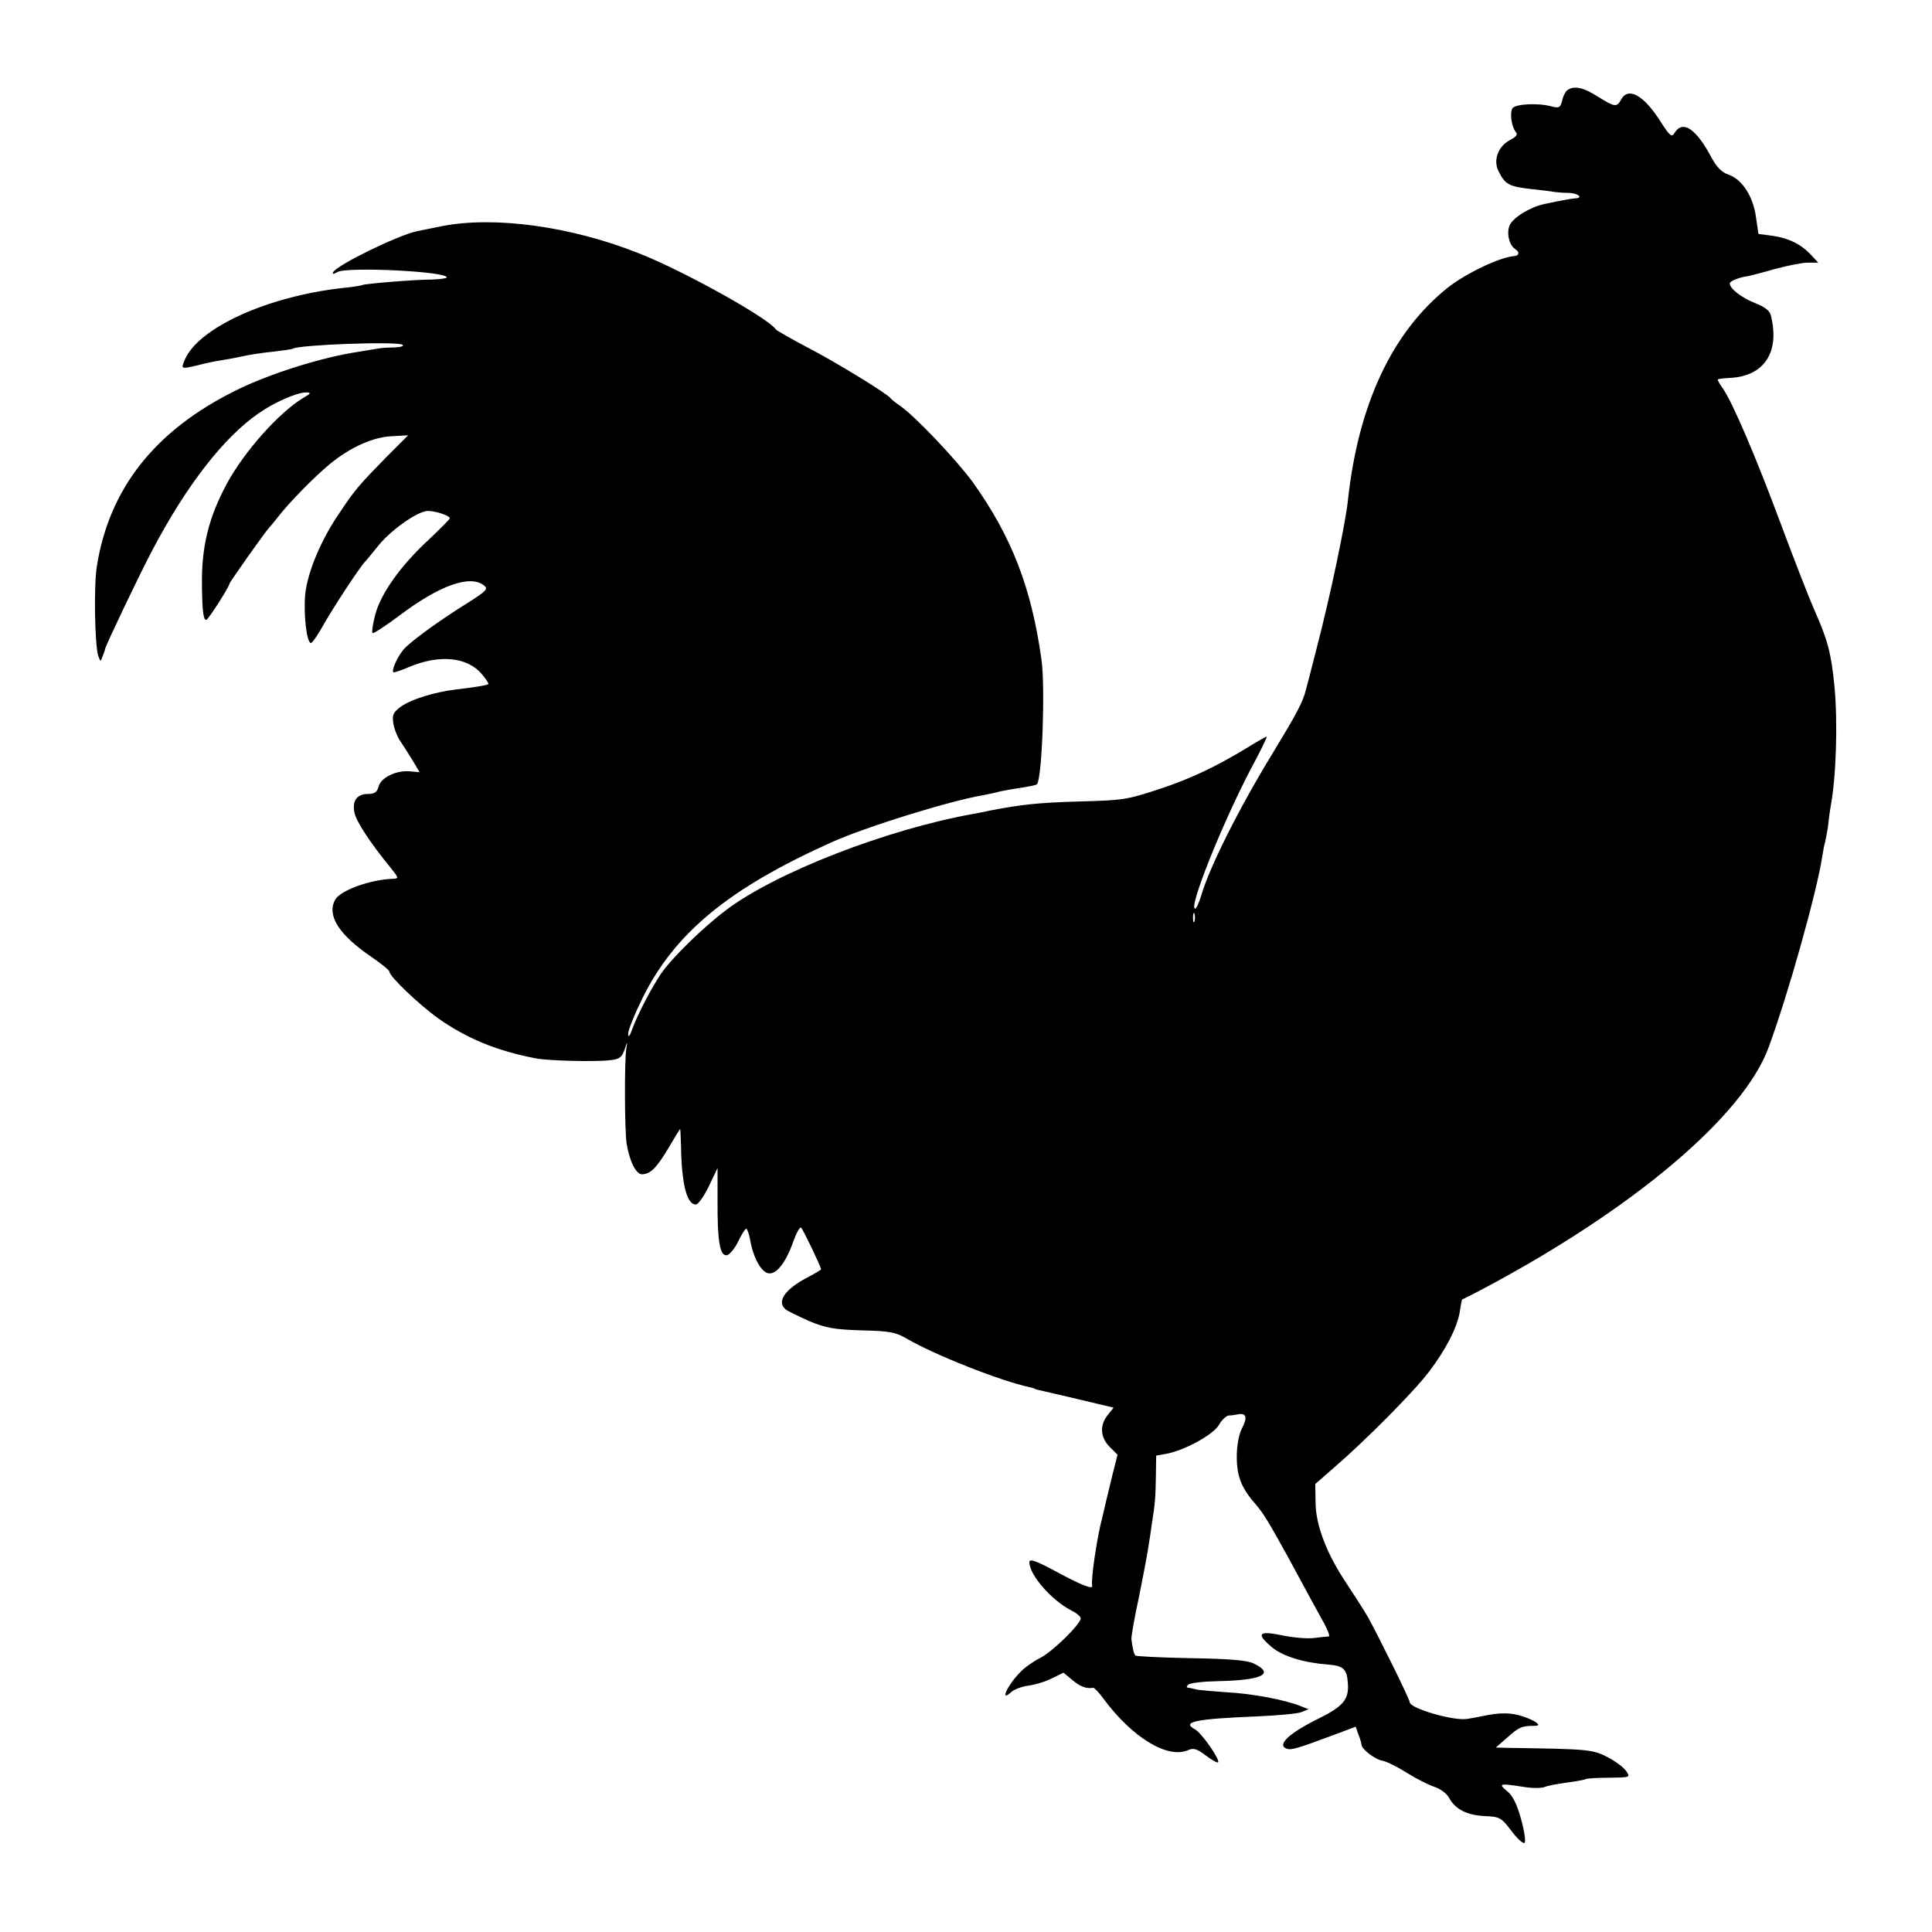
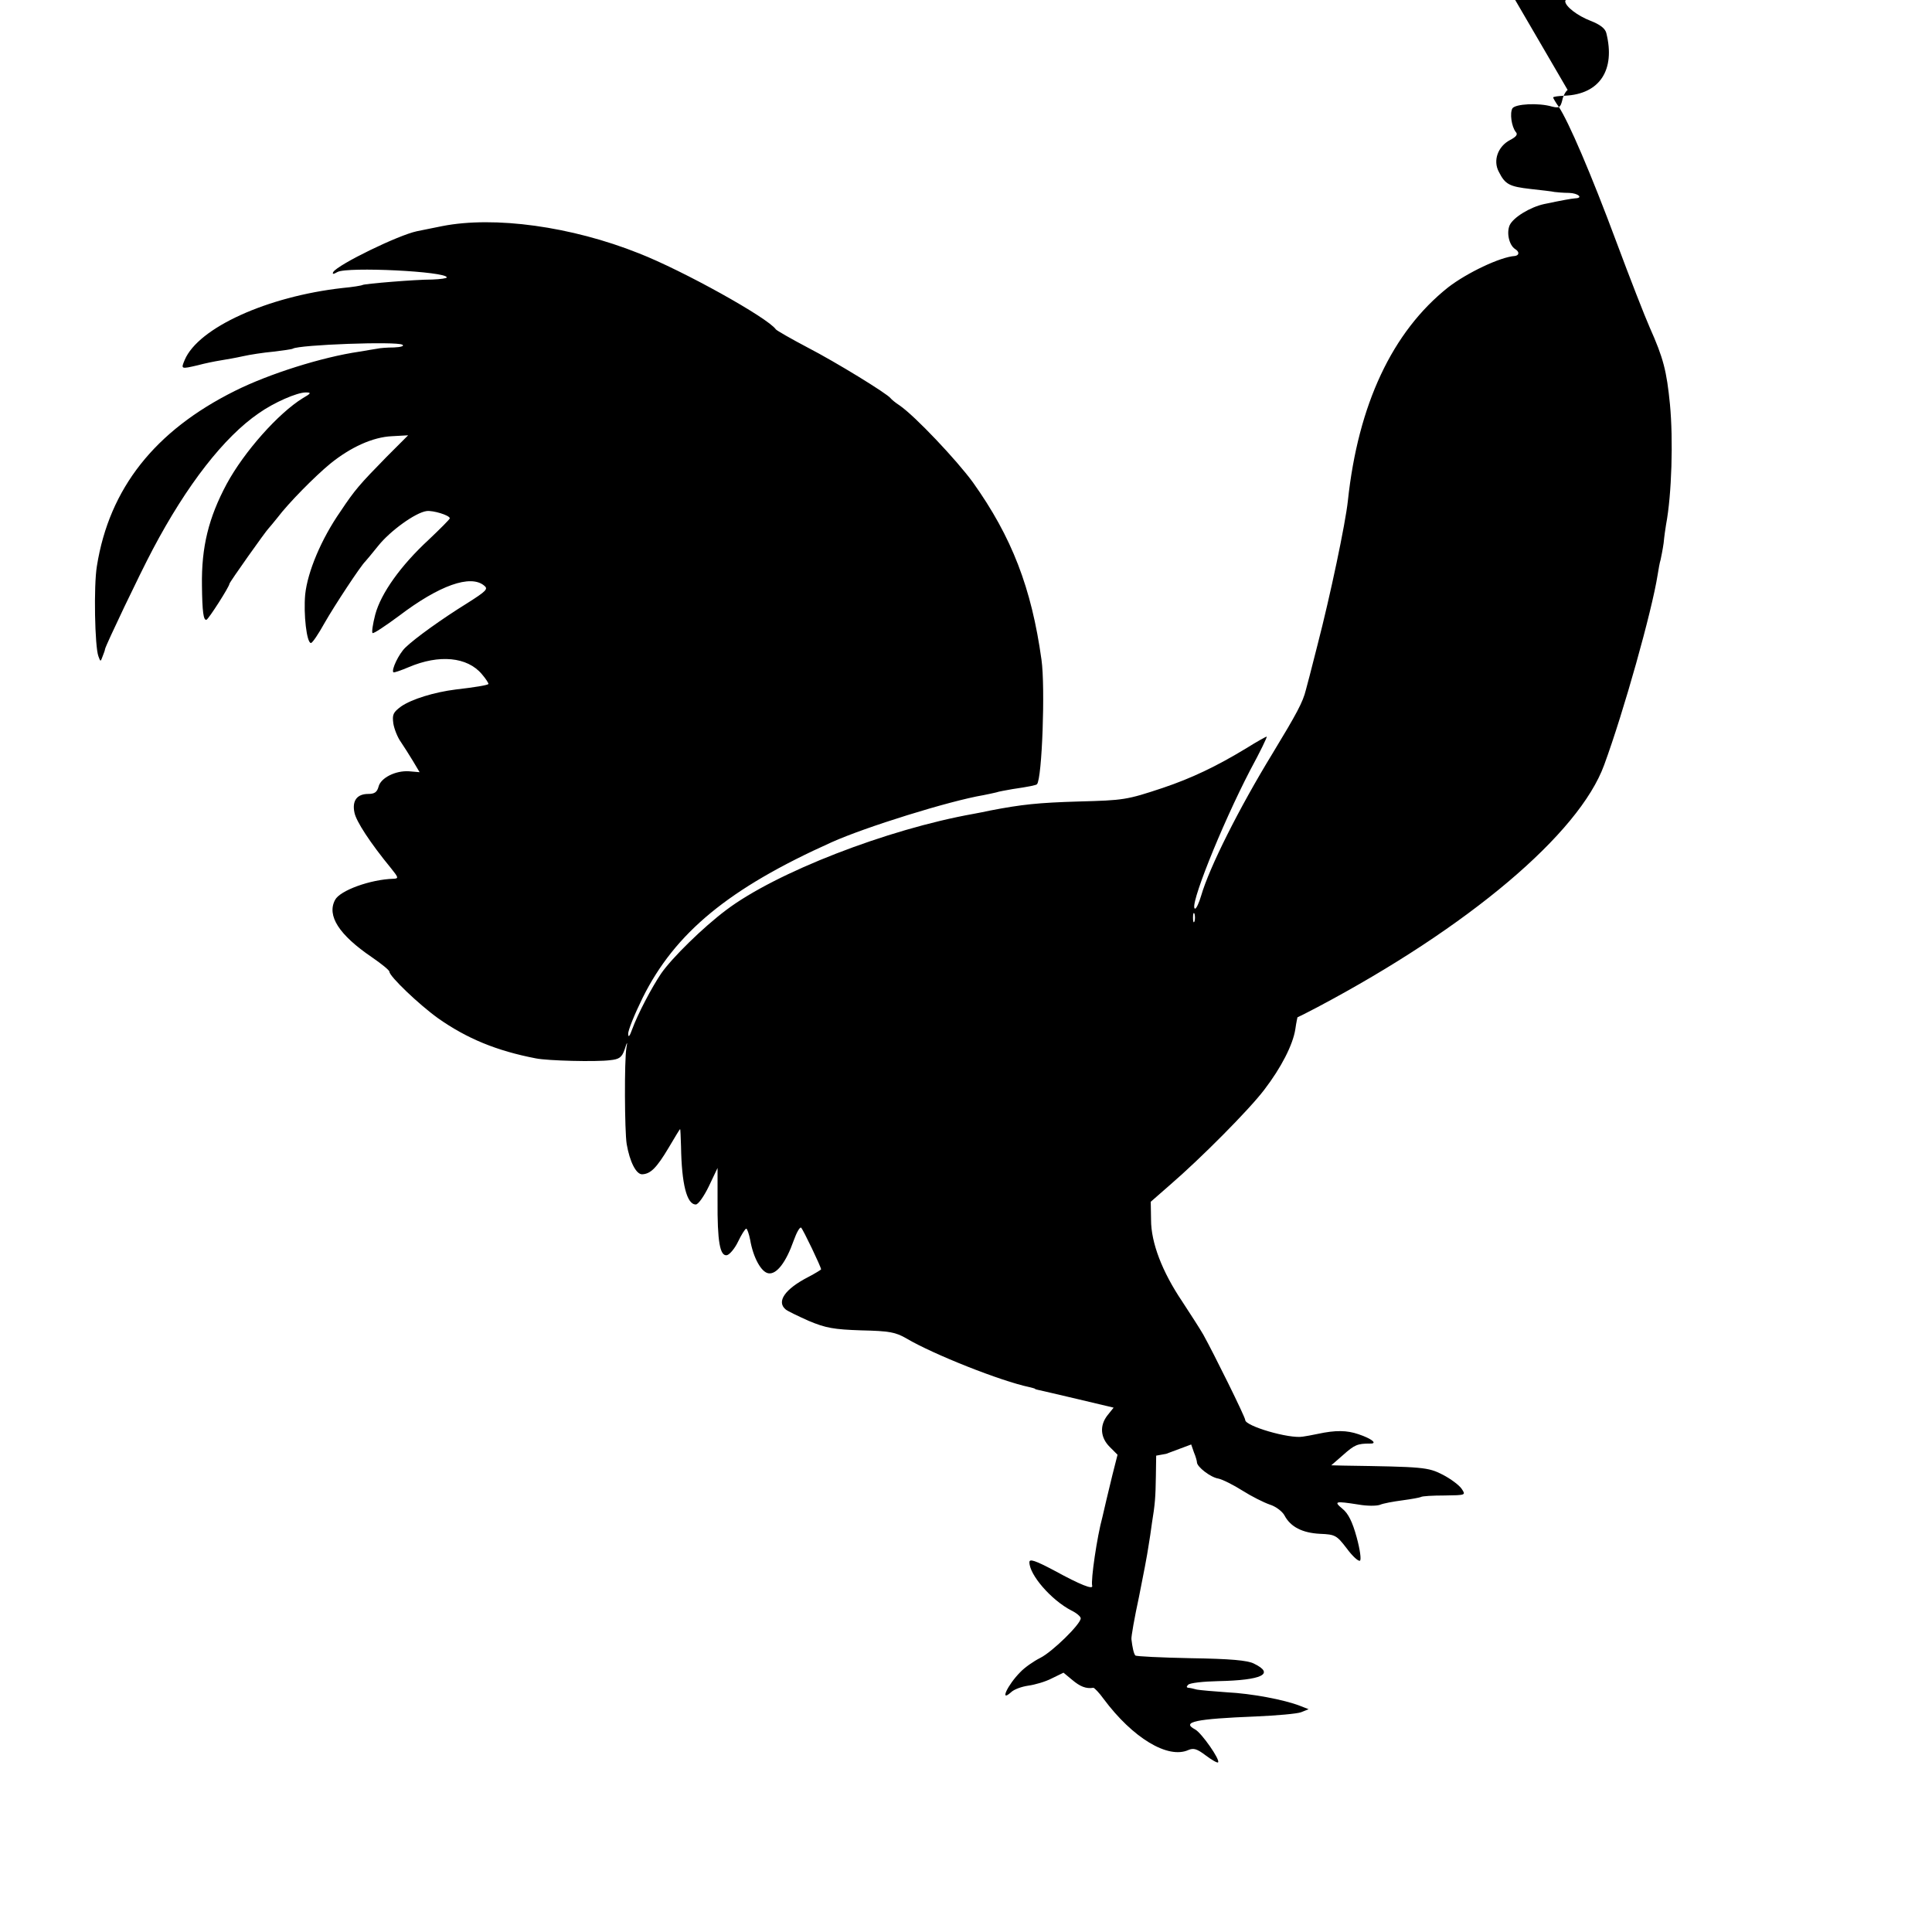
<svg xmlns="http://www.w3.org/2000/svg" version="1.0" width="640pt" height="640pt" viewBox="0 0 640 640" preserveAspectRatio="xMidYMid meet">
  <g transform="translate(0,640) scale(0.1,-0.1)" fill="#000000" stroke="none">
-     <path d="M5193 6102 c-6 -4 -15 -19 -18 -35 -6 -23 -10 -26 -34 -20 -44 13 -121 9 -131 -6 -9 -16 -3 -60 11 -78 8 -8 2 -16 -19 -27 -40 -21 -57 -68 -37 -105 21 -42 35 -49 105 -57 36 -4 72 -8 80 -10 8 -1 30 -3 48 -3 30 -1 48 -17 20 -18 -13 -1 -41 -6 -103 -19 -46 -10 -102 -44 -114 -70 -11 -25 -2 -66 18 -79 15 -9 14 -21 -1 -23 -48 -3 -159 -56 -221 -104 -185 -147 -298 -388 -332 -707 -8 -75 -58 -313 -101 -479 -19 -75 -36 -141 -38 -147 -10 -41 -30 -78 -110 -210 -112 -183 -210 -379 -237 -472 -7 -24 -16 -43 -20 -43 -23 0 86 273 182 458 33 61 58 112 55 112 -2 0 -33 -17 -68 -39 -99 -60 -181 -99 -276 -131 -120 -40 -130 -41 -277 -45 -137 -4 -191 -10 -295 -30 -14 -3 -38 -8 -55 -11 -286 -51 -655 -194 -820 -319 -76 -57 -179 -158 -215 -210 -31 -46 -77 -133 -96 -185 -8 -23 -13 -28 -13 -15 -1 11 21 65 48 120 107 215 285 362 626 515 111 50 390 137 503 156 15 3 34 7 42 9 8 3 32 7 54 11 55 8 78 13 81 16 17 17 28 322 15 413 -33 237 -98 406 -227 587 -54 74 -192 220 -243 255 -14 9 -27 20 -30 24 -11 15 -182 120 -275 168 -55 29 -102 56 -105 60 -26 38 -308 195 -454 252 -223 89 -478 124 -651 90 -33 -7 -71 -14 -84 -17 -62 -13 -261 -110 -277 -135 -4 -8 0 -8 14 0 33 18 362 2 362 -18 0 -3 -21 -6 -48 -7 -58 0 -224 -14 -231 -18 -3 -2 -33 -7 -66 -10 -250 -28 -478 -132 -523 -238 -13 -31 -13 -31 43 -18 22 6 56 13 75 16 19 3 53 9 75 14 22 5 67 12 100 15 33 4 62 8 65 10 21 13 345 25 363 13 7 -4 -4 -8 -28 -9 -22 0 -47 -2 -55 -4 -8 -1 -35 -6 -60 -10 -123 -18 -298 -73 -412 -130 -265 -132 -416 -323 -457 -580 -11 -65 -7 -268 5 -299 7 -19 7 -19 14 0 4 10 8 21 8 24 3 14 114 247 158 330 113 214 236 372 351 451 51 36 127 69 156 69 19 0 18 -3 -10 -19 -81 -50 -194 -177 -252 -284 -60 -112 -84 -209 -82 -337 1 -87 5 -116 15 -113 7 2 76 110 76 119 0 5 122 177 130 184 3 3 16 19 29 35 37 49 124 137 175 179 68 55 141 88 204 91 l54 3 -71 -71 c-90 -92 -105 -109 -153 -181 -64 -92 -109 -200 -117 -275 -6 -66 5 -161 19 -161 5 0 25 30 45 66 33 58 120 190 135 204 3 3 22 26 43 52 39 49 123 110 160 115 21 3 77 -14 77 -24 0 -3 -32 -35 -70 -71 -92 -85 -158 -177 -177 -248 -8 -31 -12 -58 -9 -61 3 -3 42 23 88 57 133 101 237 138 282 100 14 -11 7 -18 -56 -58 -84 -52 -173 -116 -205 -147 -22 -21 -47 -74 -40 -82 2 -2 25 6 51 17 101 43 194 34 242 -23 14 -16 23 -31 22 -33 -4 -4 -47 -11 -108 -18 -72 -9 -146 -32 -181 -56 -27 -20 -30 -27 -26 -57 3 -18 14 -46 25 -61 10 -15 28 -43 40 -63 l22 -37 -35 3 c-45 3 -94 -22 -101 -51 -5 -18 -13 -24 -34 -24 -37 0 -54 -22 -46 -61 5 -29 53 -102 122 -186 24 -30 25 -33 8 -34 -77 -2 -178 -39 -194 -70 -28 -52 13 -116 122 -190 32 -22 58 -43 58 -48 0 -15 97 -108 161 -154 95 -67 194 -108 324 -133 39 -8 200 -12 246 -6 30 3 39 9 48 35 9 28 10 28 6 5 -7 -39 -6 -276 1 -318 10 -58 31 -100 51 -100 28 1 48 21 88 88 20 34 37 62 38 62 1 0 2 -26 3 -58 2 -124 19 -192 49 -192 8 0 27 27 43 60 l29 61 0 -108 c-1 -136 8 -185 31 -181 9 2 26 22 37 45 11 23 23 42 27 43 3 0 9 -17 13 -37 10 -59 37 -108 61 -111 27 -4 58 37 83 108 10 28 21 47 25 43 7 -7 66 -130 66 -138 0 -1 -19 -13 -42 -25 -78 -40 -107 -82 -75 -108 6 -5 41 -22 77 -38 55 -23 82 -28 173 -31 93 -2 114 -6 150 -27 90 -53 312 -141 407 -161 8 -2 16 -4 18 -5 1 -2 5 -3 10 -4 4 -1 62 -14 129 -30 l122 -29 -20 -25 c-27 -34 -24 -74 7 -105 l26 -26 -17 -67 c-9 -37 -18 -75 -20 -83 -2 -9 -8 -34 -13 -56 -18 -65 -39 -210 -34 -228 4 -14 -39 3 -125 50 -64 34 -83 40 -83 28 0 -42 72 -125 139 -160 17 -8 31 -20 31 -26 0 -19 -94 -111 -134 -131 -22 -11 -52 -32 -66 -47 -42 -42 -70 -102 -31 -67 10 10 36 19 57 22 22 3 57 13 78 24 l39 19 29 -24 c26 -22 46 -30 70 -26 3 0 19 -16 34 -37 96 -129 213 -200 281 -169 17 7 28 4 57 -18 20 -15 39 -26 41 -23 8 8 -55 98 -76 109 -47 25 1 35 201 43 69 3 137 9 150 14 l25 10 -28 11 c-54 21 -162 41 -242 45 -44 3 -89 7 -100 9 -11 3 -24 6 -29 6 -6 1 -6 4 0 10 5 6 50 11 99 12 146 3 189 24 119 58 -21 11 -79 16 -209 18 -99 2 -182 6 -184 9 -5 5 -10 27 -13 54 -1 8 10 71 25 140 14 69 28 143 31 165 4 22 9 58 12 80 10 61 12 85 13 156 l1 67 33 6 c61 11 157 64 175 96 9 16 24 30 32 31 8 0 23 2 32 4 27 5 31 -11 12 -47 -10 -19 -17 -56 -17 -93 0 -66 15 -104 64 -160 25 -29 41 -56 108 -177 78 -144 95 -176 117 -215 13 -24 20 -43 16 -44 -4 0 -25 -2 -48 -5 -23 -3 -71 1 -108 9 -78 16 -86 5 -31 -41 36 -29 104 -50 184 -56 52 -4 63 -15 66 -63 4 -53 -16 -76 -99 -117 -97 -48 -138 -87 -103 -99 14 -5 35 1 145 42 l83 31 9 -26 c6 -14 10 -29 10 -33 0 -15 45 -50 71 -54 14 -3 50 -21 80 -40 30 -19 70 -39 90 -46 20 -6 42 -23 49 -36 20 -38 59 -58 118 -61 50 -2 55 -5 88 -48 19 -26 39 -44 44 -41 5 3 0 38 -11 78 -14 51 -28 79 -47 94 -30 25 -24 26 53 14 28 -5 59 -5 71 -1 11 5 45 11 75 15 30 4 57 9 61 11 4 3 39 5 78 5 71 1 71 1 57 22 -8 12 -36 33 -63 47 -49 25 -64 26 -329 30 l-40 1 39 34 c38 34 48 38 89 38 27 -1 7 16 -38 31 -38 13 -75 14 -135 1 -19 -4 -41 -8 -49 -9 -45 -8 -191 35 -191 55 0 10 -105 222 -139 283 -12 21 -44 70 -70 110 -66 98 -103 194 -103 270 l-1 60 64 56 c101 87 262 249 312 315 56 73 95 149 103 201 3 22 7 39 7 39 1 0 31 15 67 34 500 265 866 574 949 802 65 177 158 509 177 629 3 19 7 42 10 51 2 9 7 34 10 55 2 22 6 49 8 61 19 100 24 282 13 398 -11 112 -22 154 -67 255 -16 36 -66 164 -111 285 -83 223 -158 398 -191 447 -10 14 -18 28 -18 30 0 3 18 5 39 6 115 5 168 85 137 208 -4 15 -21 28 -52 40 -44 17 -84 48 -84 65 0 8 33 21 60 24 8 2 49 12 90 24 41 11 90 21 109 21 l34 0 -24 26 c-33 35 -73 55 -128 63 l-46 6 -8 55 c-9 68 -45 125 -90 141 -24 8 -40 25 -58 58 -50 94 -94 124 -121 82 -10 -17 -15 -14 -49 39 -55 86 -106 113 -129 70 -14 -26 -21 -25 -77 10 -47 30 -77 37 -100 22z m-1236 -2754 c-3 -7 -5 -2 -5 12 0 14 2 19 5 13 2 -7 2 -19 0 -25z" />
+     <path d="M5193 6102 c-6 -4 -15 -19 -18 -35 -6 -23 -10 -26 -34 -20 -44 13 -121 9 -131 -6 -9 -16 -3 -60 11 -78 8 -8 2 -16 -19 -27 -40 -21 -57 -68 -37 -105 21 -42 35 -49 105 -57 36 -4 72 -8 80 -10 8 -1 30 -3 48 -3 30 -1 48 -17 20 -18 -13 -1 -41 -6 -103 -19 -46 -10 -102 -44 -114 -70 -11 -25 -2 -66 18 -79 15 -9 14 -21 -1 -23 -48 -3 -159 -56 -221 -104 -185 -147 -298 -388 -332 -707 -8 -75 -58 -313 -101 -479 -19 -75 -36 -141 -38 -147 -10 -41 -30 -78 -110 -210 -112 -183 -210 -379 -237 -472 -7 -24 -16 -43 -20 -43 -23 0 86 273 182 458 33 61 58 112 55 112 -2 0 -33 -17 -68 -39 -99 -60 -181 -99 -276 -131 -120 -40 -130 -41 -277 -45 -137 -4 -191 -10 -295 -30 -14 -3 -38 -8 -55 -11 -286 -51 -655 -194 -820 -319 -76 -57 -179 -158 -215 -210 -31 -46 -77 -133 -96 -185 -8 -23 -13 -28 -13 -15 -1 11 21 65 48 120 107 215 285 362 626 515 111 50 390 137 503 156 15 3 34 7 42 9 8 3 32 7 54 11 55 8 78 13 81 16 17 17 28 322 15 413 -33 237 -98 406 -227 587 -54 74 -192 220 -243 255 -14 9 -27 20 -30 24 -11 15 -182 120 -275 168 -55 29 -102 56 -105 60 -26 38 -308 195 -454 252 -223 89 -478 124 -651 90 -33 -7 -71 -14 -84 -17 -62 -13 -261 -110 -277 -135 -4 -8 0 -8 14 0 33 18 362 2 362 -18 0 -3 -21 -6 -48 -7 -58 0 -224 -14 -231 -18 -3 -2 -33 -7 -66 -10 -250 -28 -478 -132 -523 -238 -13 -31 -13 -31 43 -18 22 6 56 13 75 16 19 3 53 9 75 14 22 5 67 12 100 15 33 4 62 8 65 10 21 13 345 25 363 13 7 -4 -4 -8 -28 -9 -22 0 -47 -2 -55 -4 -8 -1 -35 -6 -60 -10 -123 -18 -298 -73 -412 -130 -265 -132 -416 -323 -457 -580 -11 -65 -7 -268 5 -299 7 -19 7 -19 14 0 4 10 8 21 8 24 3 14 114 247 158 330 113 214 236 372 351 451 51 36 127 69 156 69 19 0 18 -3 -10 -19 -81 -50 -194 -177 -252 -284 -60 -112 -84 -209 -82 -337 1 -87 5 -116 15 -113 7 2 76 110 76 119 0 5 122 177 130 184 3 3 16 19 29 35 37 49 124 137 175 179 68 55 141 88 204 91 l54 3 -71 -71 c-90 -92 -105 -109 -153 -181 -64 -92 -109 -200 -117 -275 -6 -66 5 -161 19 -161 5 0 25 30 45 66 33 58 120 190 135 204 3 3 22 26 43 52 39 49 123 110 160 115 21 3 77 -14 77 -24 0 -3 -32 -35 -70 -71 -92 -85 -158 -177 -177 -248 -8 -31 -12 -58 -9 -61 3 -3 42 23 88 57 133 101 237 138 282 100 14 -11 7 -18 -56 -58 -84 -52 -173 -116 -205 -147 -22 -21 -47 -74 -40 -82 2 -2 25 6 51 17 101 43 194 34 242 -23 14 -16 23 -31 22 -33 -4 -4 -47 -11 -108 -18 -72 -9 -146 -32 -181 -56 -27 -20 -30 -27 -26 -57 3 -18 14 -46 25 -61 10 -15 28 -43 40 -63 l22 -37 -35 3 c-45 3 -94 -22 -101 -51 -5 -18 -13 -24 -34 -24 -37 0 -54 -22 -46 -61 5 -29 53 -102 122 -186 24 -30 25 -33 8 -34 -77 -2 -178 -39 -194 -70 -28 -52 13 -116 122 -190 32 -22 58 -43 58 -48 0 -15 97 -108 161 -154 95 -67 194 -108 324 -133 39 -8 200 -12 246 -6 30 3 39 9 48 35 9 28 10 28 6 5 -7 -39 -6 -276 1 -318 10 -58 31 -100 51 -100 28 1 48 21 88 88 20 34 37 62 38 62 1 0 2 -26 3 -58 2 -124 19 -192 49 -192 8 0 27 27 43 60 l29 61 0 -108 c-1 -136 8 -185 31 -181 9 2 26 22 37 45 11 23 23 42 27 43 3 0 9 -17 13 -37 10 -59 37 -108 61 -111 27 -4 58 37 83 108 10 28 21 47 25 43 7 -7 66 -130 66 -138 0 -1 -19 -13 -42 -25 -78 -40 -107 -82 -75 -108 6 -5 41 -22 77 -38 55 -23 82 -28 173 -31 93 -2 114 -6 150 -27 90 -53 312 -141 407 -161 8 -2 16 -4 18 -5 1 -2 5 -3 10 -4 4 -1 62 -14 129 -30 l122 -29 -20 -25 c-27 -34 -24 -74 7 -105 l26 -26 -17 -67 c-9 -37 -18 -75 -20 -83 -2 -9 -8 -34 -13 -56 -18 -65 -39 -210 -34 -228 4 -14 -39 3 -125 50 -64 34 -83 40 -83 28 0 -42 72 -125 139 -160 17 -8 31 -20 31 -26 0 -19 -94 -111 -134 -131 -22 -11 -52 -32 -66 -47 -42 -42 -70 -102 -31 -67 10 10 36 19 57 22 22 3 57 13 78 24 l39 19 29 -24 c26 -22 46 -30 70 -26 3 0 19 -16 34 -37 96 -129 213 -200 281 -169 17 7 28 4 57 -18 20 -15 39 -26 41 -23 8 8 -55 98 -76 109 -47 25 1 35 201 43 69 3 137 9 150 14 l25 10 -28 11 c-54 21 -162 41 -242 45 -44 3 -89 7 -100 9 -11 3 -24 6 -29 6 -6 1 -6 4 0 10 5 6 50 11 99 12 146 3 189 24 119 58 -21 11 -79 16 -209 18 -99 2 -182 6 -184 9 -5 5 -10 27 -13 54 -1 8 10 71 25 140 14 69 28 143 31 165 4 22 9 58 12 80 10 61 12 85 13 156 l1 67 33 6 l83 31 9 -26 c6 -14 10 -29 10 -33 0 -15 45 -50 71 -54 14 -3 50 -21 80 -40 30 -19 70 -39 90 -46 20 -6 42 -23 49 -36 20 -38 59 -58 118 -61 50 -2 55 -5 88 -48 19 -26 39 -44 44 -41 5 3 0 38 -11 78 -14 51 -28 79 -47 94 -30 25 -24 26 53 14 28 -5 59 -5 71 -1 11 5 45 11 75 15 30 4 57 9 61 11 4 3 39 5 78 5 71 1 71 1 57 22 -8 12 -36 33 -63 47 -49 25 -64 26 -329 30 l-40 1 39 34 c38 34 48 38 89 38 27 -1 7 16 -38 31 -38 13 -75 14 -135 1 -19 -4 -41 -8 -49 -9 -45 -8 -191 35 -191 55 0 10 -105 222 -139 283 -12 21 -44 70 -70 110 -66 98 -103 194 -103 270 l-1 60 64 56 c101 87 262 249 312 315 56 73 95 149 103 201 3 22 7 39 7 39 1 0 31 15 67 34 500 265 866 574 949 802 65 177 158 509 177 629 3 19 7 42 10 51 2 9 7 34 10 55 2 22 6 49 8 61 19 100 24 282 13 398 -11 112 -22 154 -67 255 -16 36 -66 164 -111 285 -83 223 -158 398 -191 447 -10 14 -18 28 -18 30 0 3 18 5 39 6 115 5 168 85 137 208 -4 15 -21 28 -52 40 -44 17 -84 48 -84 65 0 8 33 21 60 24 8 2 49 12 90 24 41 11 90 21 109 21 l34 0 -24 26 c-33 35 -73 55 -128 63 l-46 6 -8 55 c-9 68 -45 125 -90 141 -24 8 -40 25 -58 58 -50 94 -94 124 -121 82 -10 -17 -15 -14 -49 39 -55 86 -106 113 -129 70 -14 -26 -21 -25 -77 10 -47 30 -77 37 -100 22z m-1236 -2754 c-3 -7 -5 -2 -5 12 0 14 2 19 5 13 2 -7 2 -19 0 -25z" />
  </g>
</svg>